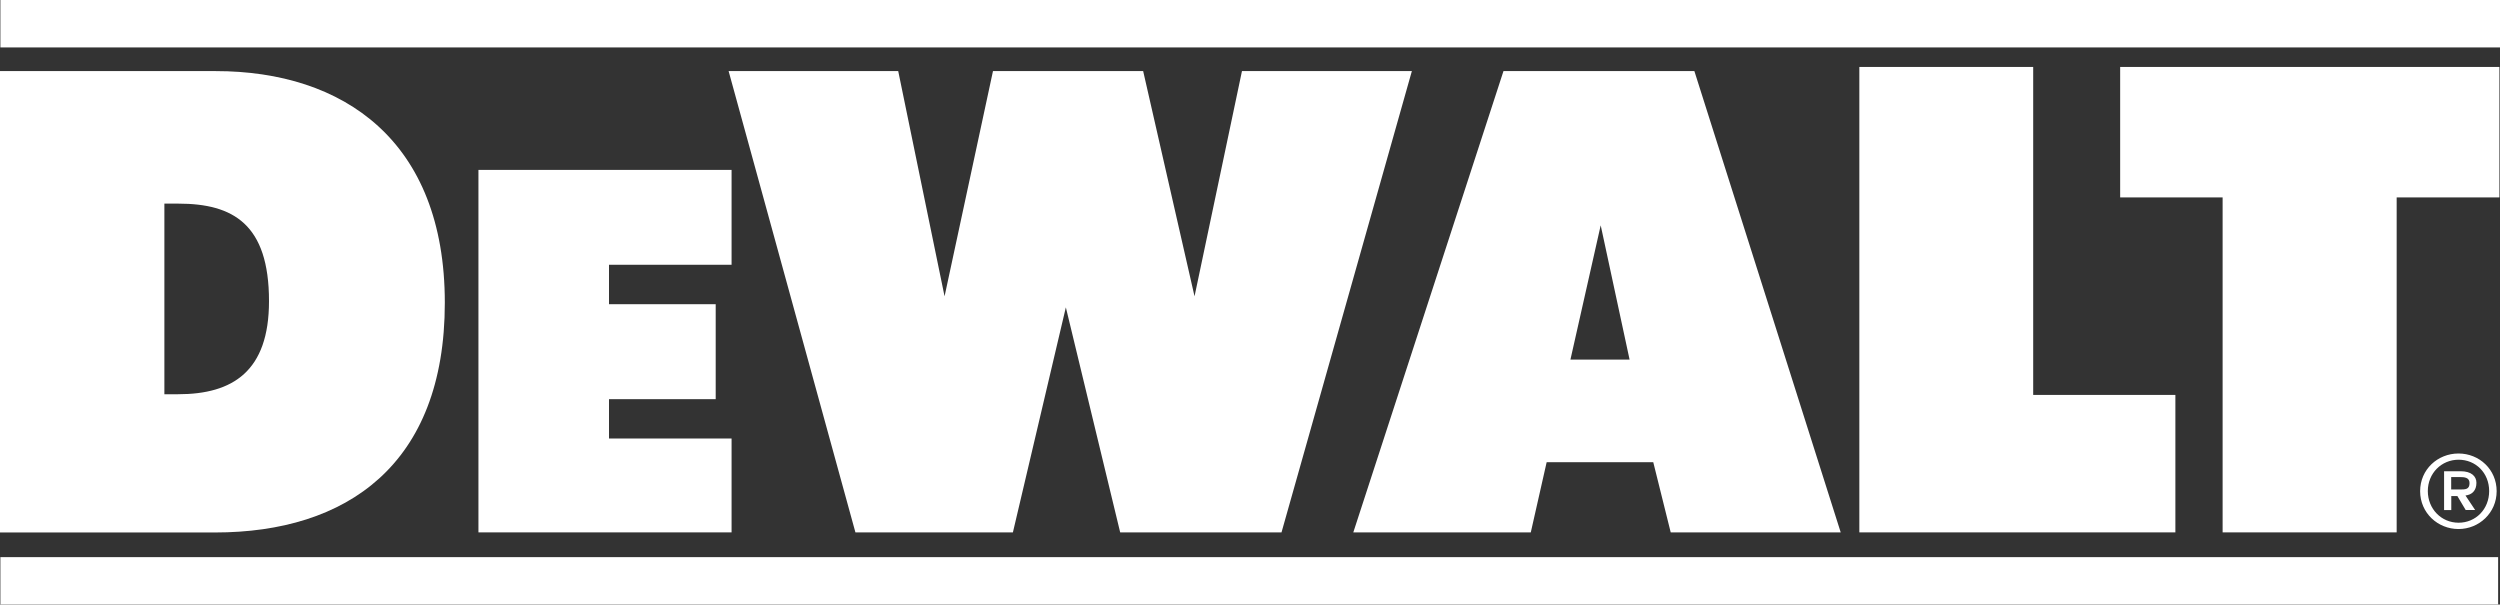
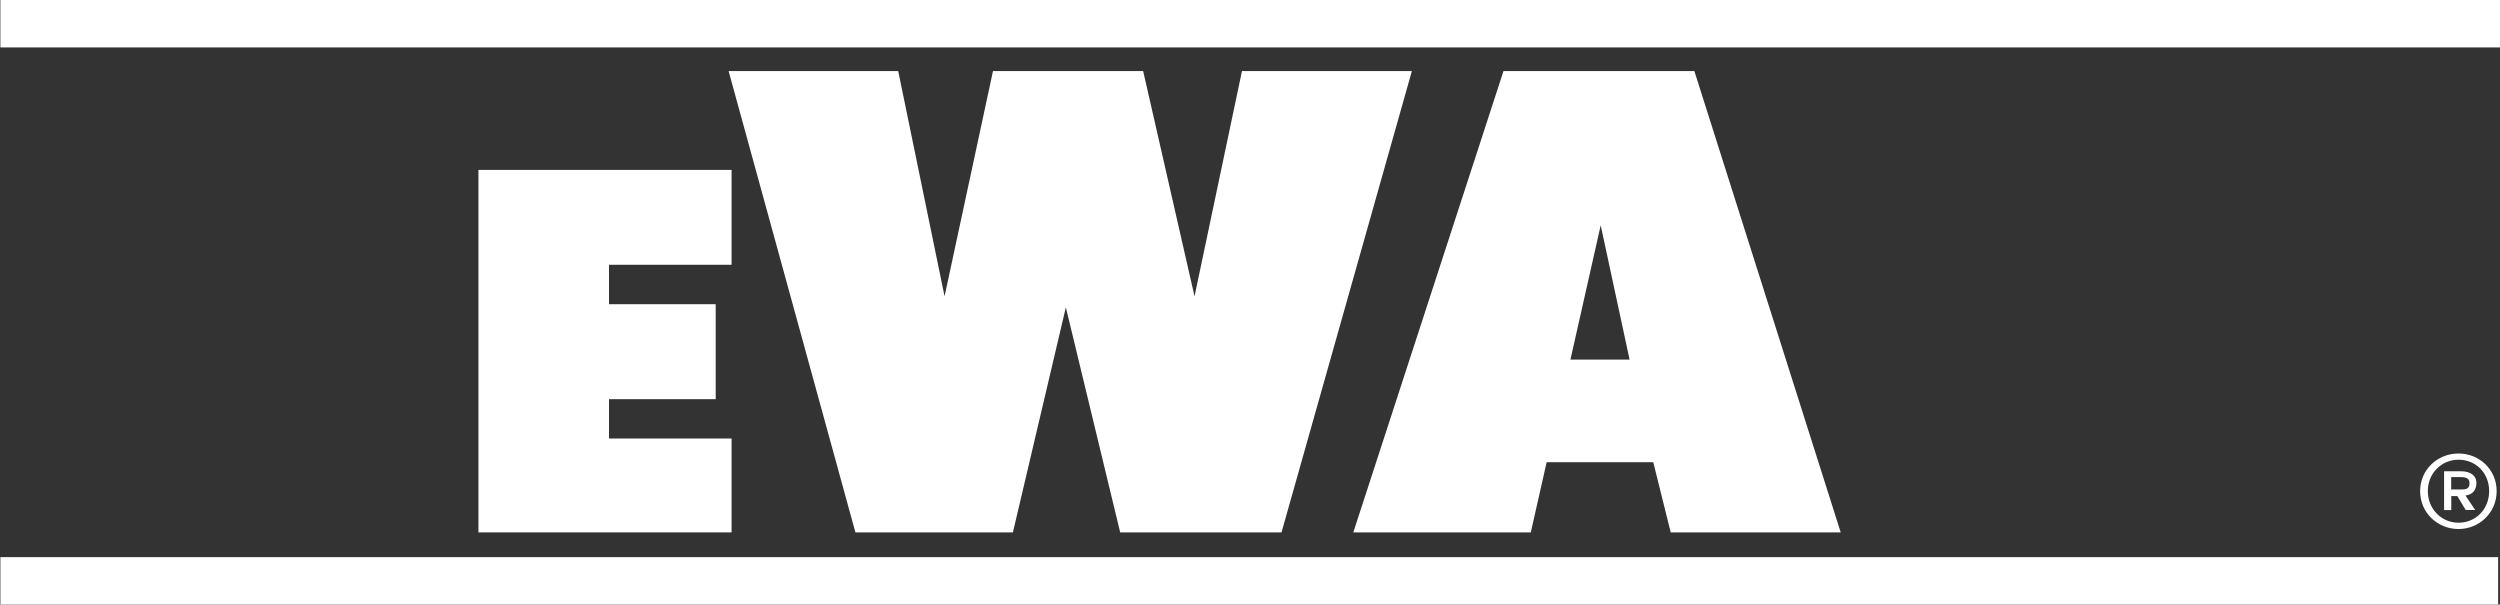
<svg xmlns="http://www.w3.org/2000/svg" id="Layer_2" data-name="Layer 2" viewBox="0 0 253.53 61.31">
  <rect x="0" y="0" width="253.53" height="61.31" fill="#333333" stroke="none" />
  <defs>
    <style>
      .cls-1 {
        fill: #fff;
        stroke-width: 0px;
      }
    </style>
  </defs>
  <g id="Layer_1-2" data-name="Layer 1">
    <rect class="cls-1" x=".04" width="253.49" height="4.81" />
    <rect class="cls-1" x=".04" y="56.5" width="253.3" height="4.8" />
-     <polygon class="cls-1" points="215.01 6.79 253.47 6.79 253.47 20.02 243.05 20.02 243.05 53.99 225.4 53.99 225.4 20.02 215.01 20.02 215.01 6.79" />
-     <polygon class="cls-1" points="188.56 6.79 188.56 53.99 220.61 53.99 220.61 40.05 206.19 40.05 206.19 6.79 188.56 6.79" />
    <path class="cls-1" d="M152.47,7.21h19.36l14.84,46.78h-17.24l-1.77-7.12h-10.81l-1.61,7.12h-18l15.23-46.78ZM159.26,36.47h6l-2.93-13.62-3.07,13.62Z" />
    <polyline class="cls-1" points="143.18 7.21 125.95 7.21 121.14 30.05 115.93 7.21 100.7 7.21 95.79 30.05 91.09 7.21 73.89 7.21 86.75 53.99 102.72 53.99 108.09 31.17 113.6 53.99 129.96 53.99 143.18 7.21" />
    <polygon class="cls-1" points="48.52 17.23 74.19 17.23 74.19 26.85 61.76 26.85 61.76 30.85 72.58 30.85 72.58 40.48 61.76 40.48 61.76 44.47 74.19 44.47 74.19 53.99 48.52 53.99 48.52 17.23" />
-     <path class="cls-1" d="M0,53.99V7.21h21.88c12.94,0,23.23,7.05,23.23,23.49s-9.96,23.3-23.31,23.3H0ZM18.06,39.98c5.55,0,9.22-2.33,9.22-9.44,0-7.81-3.64-9.89-9.19-9.89h-1.42v19.33h1.38Z" />
    <path class="cls-1" d="M245.43,49.81c0-2.2,1.78-3.82,3.89-3.82s3.87,1.62,3.87,3.82-1.78,3.84-3.87,3.84-3.89-1.62-3.89-3.84ZM249.33,53.01c1.73,0,3.1-1.36,3.1-3.21s-1.37-3.18-3.1-3.18-3.12,1.37-3.12,3.18,1.37,3.21,3.12,3.21ZM248.58,50.31h.63l.84,1.41h.96l-.98-1.47c.66-.08,1.11-.49,1.11-1.29,0-.67-.53-1.17-1.59-1.17h-1.69v3.94h.73v-1.41ZM248.58,49.64v-1.26h.85c.48,0,1.01.03,1.01.61,0,.66-.43.65-1.02.65h-.85Z" />
  </g>
</svg>